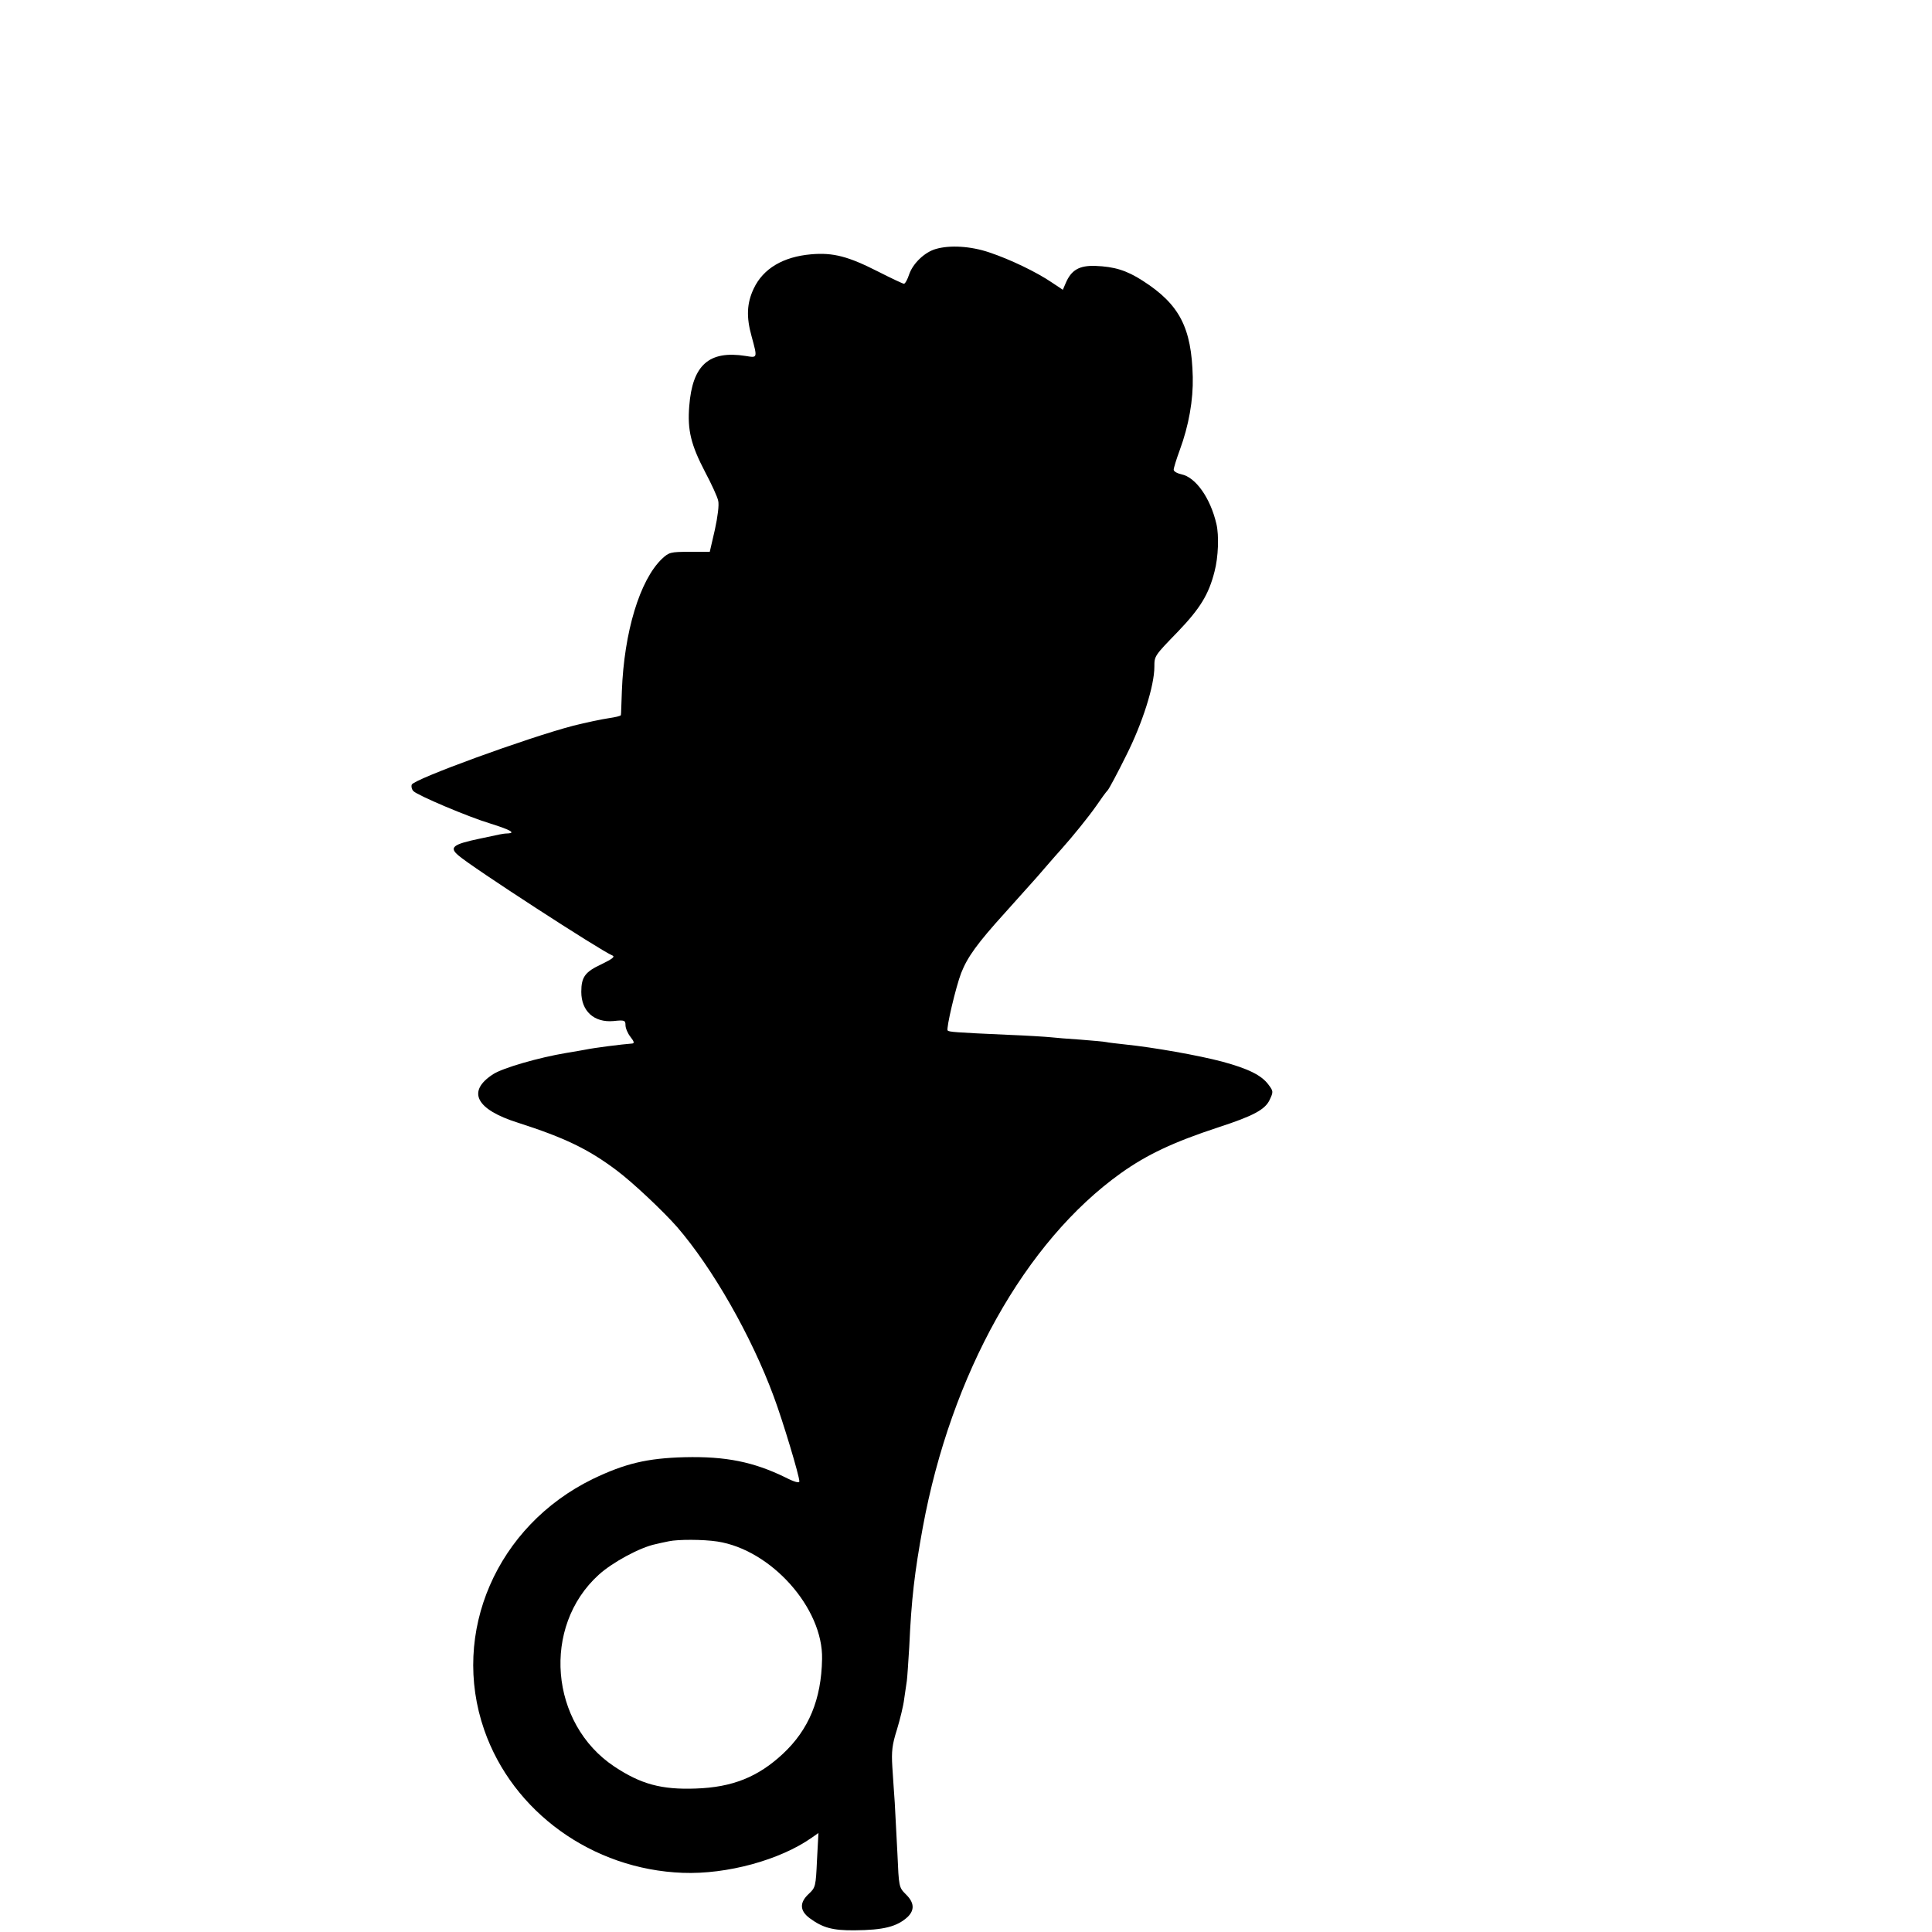
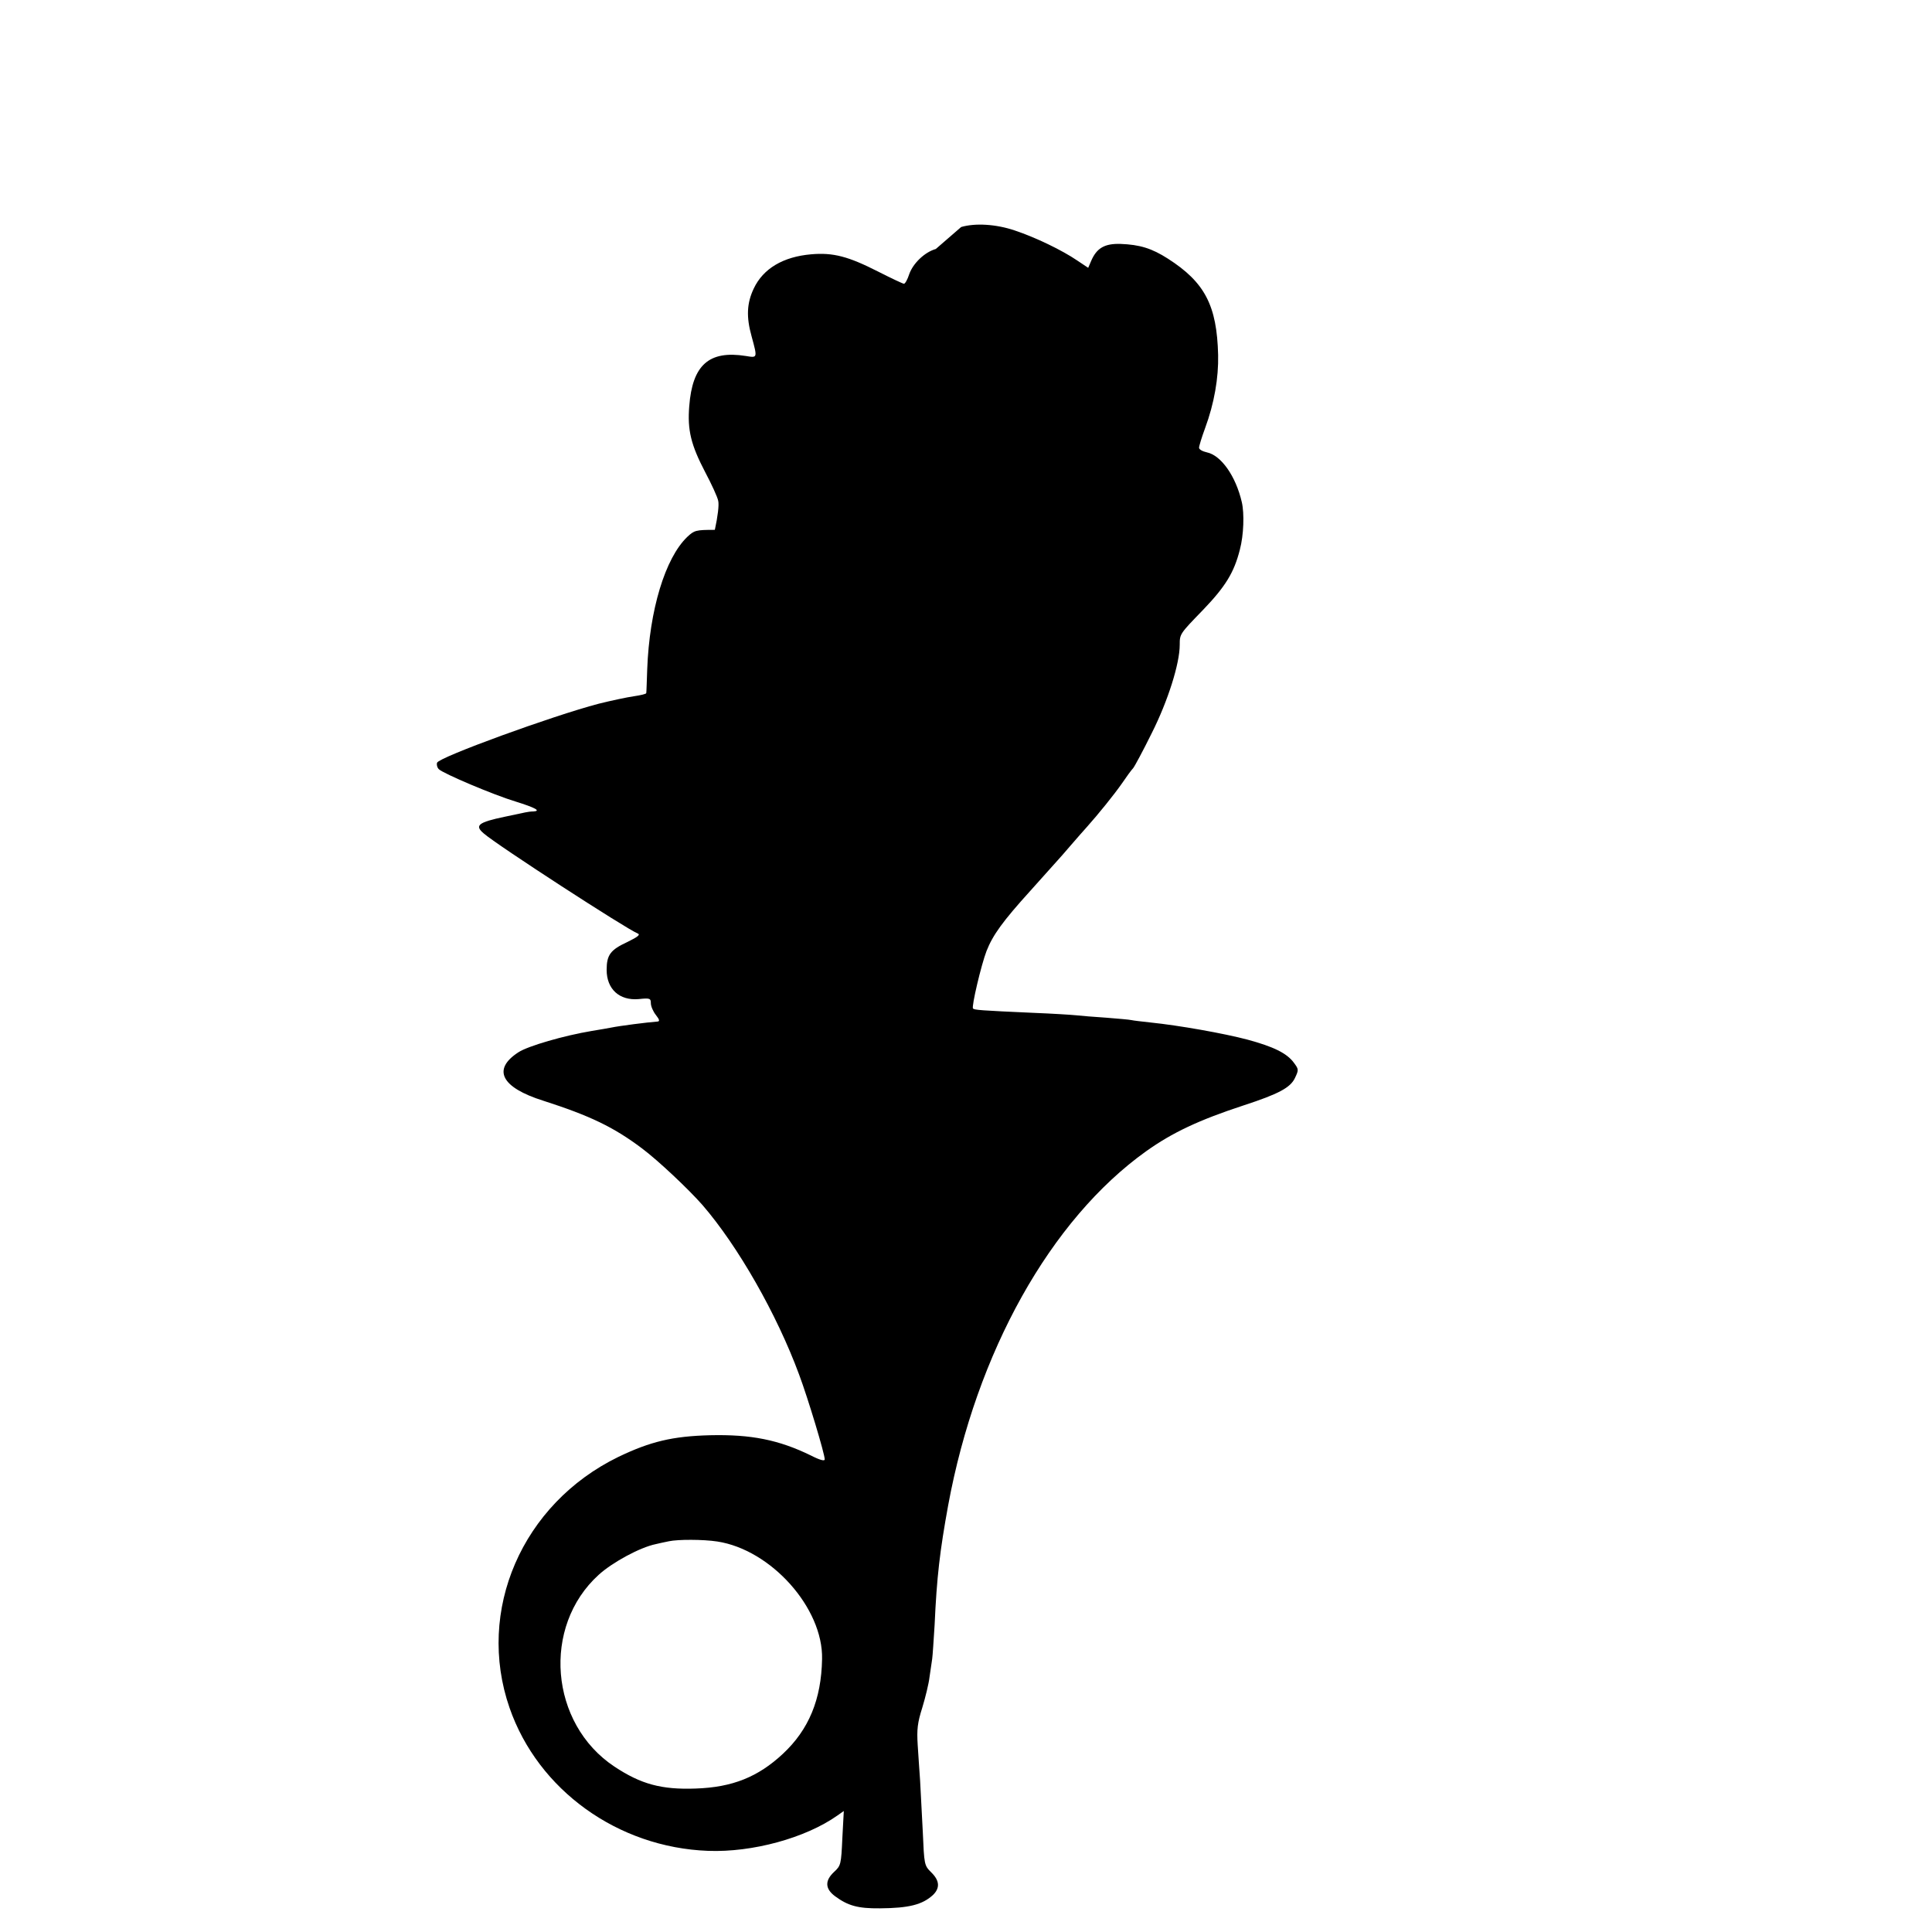
<svg xmlns="http://www.w3.org/2000/svg" version="1.0" width="16pt" height="16pt" viewBox="0 0 16 16" preserveAspectRatio="xMidYMid meet">
  <g transform="translate(0,16) scale(0.002,-0.002)" fill="#000000" stroke="none">
-     <path d="M3875 6969 c-46 -13 -94 -59 -110 -104 -7 -22 -17 -40 -22 -40 -4 0 -53 23 -108 51 -122 62 -185 79 -276 71 -116 -10 -199 -59 -238 -142 -29 -61 -31 -118 -9 -197 25 -92 25 -90 -24 -82 -152 24 -221 -37 -234 -208 -8 -99 7 -160 66 -273 26 -49 51 -103 54 -119 4 -17 -2 -65 -14 -120 l-21 -91 -84 0 c-79 0 -85 -2 -114 -29 -92 -88 -157 -304 -166 -548 -2 -51 -3 -96 -4 -99 -1 -4 -24 -9 -51 -13 -28 -4 -94 -18 -146 -31 -191 -50 -660 -221 -669 -244 -3 -8 0 -20 7 -27 18 -18 228 -107 318 -134 80 -25 107 -39 74 -41 -10 0 -26 -2 -34 -4 -8 -2 -46 -10 -85 -18 -110 -23 -126 -36 -87 -69 53 -47 593 -397 637 -414 13 -5 2 -14 -43 -36 -69 -32 -85 -53 -85 -115 0 -80 53 -128 133 -121 46 5 50 3 50 -17 0 -12 9 -34 21 -49 14 -18 17 -26 7 -27 -42 -3 -159 -18 -192 -25 -12 -2 -48 -9 -81 -14 -114 -19 -263 -62 -303 -88 -110 -71 -72 -146 103 -201 193 -62 291 -109 408 -197 67 -50 193 -169 251 -235 146 -169 307 -450 400 -702 37 -99 106 -328 106 -351 0 -8 -20 -3 -57 16 -133 65 -248 88 -418 84 -155 -4 -247 -26 -380 -90 -398 -194 -590 -636 -450 -1039 118 -340 448 -578 822 -592 183 -7 403 53 535 146 l27 19 -6 -112 c-5 -109 -6 -114 -34 -140 -39 -36 -38 -70 4 -101 53 -39 94 -51 186 -50 120 1 175 15 219 55 30 29 28 60 -7 94 -29 29 -29 31 -35 169 -4 77 -9 172 -11 210 -3 39 -7 105 -10 148 -4 65 -1 92 19 155 13 43 27 100 30 127 4 28 9 61 11 75 2 14 6 77 10 140 9 201 22 308 56 495 117 635 424 1184 820 1467 108 77 218 129 404 190 144 47 193 73 212 113 16 34 16 36 -4 63 -29 40 -85 67 -192 96 -98 26 -284 59 -401 71 -36 4 -72 8 -80 10 -8 2 -55 6 -105 10 -49 3 -106 8 -125 10 -19 2 -98 7 -175 10 -224 10 -245 12 -251 18 -7 7 34 181 56 238 26 66 66 122 182 250 56 63 107 119 112 125 6 6 31 35 56 64 25 29 54 62 65 74 49 55 112 133 145 180 19 28 40 57 47 64 6 7 41 72 77 145 67 133 116 288 116 366 0 45 0 45 97 145 92 96 128 154 152 249 16 60 19 150 8 197 -25 108 -86 194 -145 206 -18 4 -32 12 -32 19 0 7 11 43 25 81 38 103 56 208 54 303 -5 205 -55 301 -208 399 -67 43 -117 58 -196 61 -66 2 -99 -17 -122 -71 l-12 -28 -45 30 c-63 43 -173 96 -260 125 -77 26 -163 31 -221 14z m-905 -5352 c223 -34 439 -276 434 -487 -3 -167 -55 -292 -162 -392 -103 -96 -209 -139 -362 -144 -141 -5 -226 18 -336 91 -268 178 -301 580 -65 794 57 52 172 114 236 127 11 3 36 8 55 12 37 8 141 8 200 -1z" />
+     <path d="M3875 6969 c-46 -13 -94 -59 -110 -104 -7 -22 -17 -40 -22 -40 -4 0 -53 23 -108 51 -122 62 -185 79 -276 71 -116 -10 -199 -59 -238 -142 -29 -61 -31 -118 -9 -197 25 -92 25 -90 -24 -82 -152 24 -221 -37 -234 -208 -8 -99 7 -160 66 -273 26 -49 51 -103 54 -119 4 -17 -2 -65 -14 -120 c-79 0 -85 -2 -114 -29 -92 -88 -157 -304 -166 -548 -2 -51 -3 -96 -4 -99 -1 -4 -24 -9 -51 -13 -28 -4 -94 -18 -146 -31 -191 -50 -660 -221 -669 -244 -3 -8 0 -20 7 -27 18 -18 228 -107 318 -134 80 -25 107 -39 74 -41 -10 0 -26 -2 -34 -4 -8 -2 -46 -10 -85 -18 -110 -23 -126 -36 -87 -69 53 -47 593 -397 637 -414 13 -5 2 -14 -43 -36 -69 -32 -85 -53 -85 -115 0 -80 53 -128 133 -121 46 5 50 3 50 -17 0 -12 9 -34 21 -49 14 -18 17 -26 7 -27 -42 -3 -159 -18 -192 -25 -12 -2 -48 -9 -81 -14 -114 -19 -263 -62 -303 -88 -110 -71 -72 -146 103 -201 193 -62 291 -109 408 -197 67 -50 193 -169 251 -235 146 -169 307 -450 400 -702 37 -99 106 -328 106 -351 0 -8 -20 -3 -57 16 -133 65 -248 88 -418 84 -155 -4 -247 -26 -380 -90 -398 -194 -590 -636 -450 -1039 118 -340 448 -578 822 -592 183 -7 403 53 535 146 l27 19 -6 -112 c-5 -109 -6 -114 -34 -140 -39 -36 -38 -70 4 -101 53 -39 94 -51 186 -50 120 1 175 15 219 55 30 29 28 60 -7 94 -29 29 -29 31 -35 169 -4 77 -9 172 -11 210 -3 39 -7 105 -10 148 -4 65 -1 92 19 155 13 43 27 100 30 127 4 28 9 61 11 75 2 14 6 77 10 140 9 201 22 308 56 495 117 635 424 1184 820 1467 108 77 218 129 404 190 144 47 193 73 212 113 16 34 16 36 -4 63 -29 40 -85 67 -192 96 -98 26 -284 59 -401 71 -36 4 -72 8 -80 10 -8 2 -55 6 -105 10 -49 3 -106 8 -125 10 -19 2 -98 7 -175 10 -224 10 -245 12 -251 18 -7 7 34 181 56 238 26 66 66 122 182 250 56 63 107 119 112 125 6 6 31 35 56 64 25 29 54 62 65 74 49 55 112 133 145 180 19 28 40 57 47 64 6 7 41 72 77 145 67 133 116 288 116 366 0 45 0 45 97 145 92 96 128 154 152 249 16 60 19 150 8 197 -25 108 -86 194 -145 206 -18 4 -32 12 -32 19 0 7 11 43 25 81 38 103 56 208 54 303 -5 205 -55 301 -208 399 -67 43 -117 58 -196 61 -66 2 -99 -17 -122 -71 l-12 -28 -45 30 c-63 43 -173 96 -260 125 -77 26 -163 31 -221 14z m-905 -5352 c223 -34 439 -276 434 -487 -3 -167 -55 -292 -162 -392 -103 -96 -209 -139 -362 -144 -141 -5 -226 18 -336 91 -268 178 -301 580 -65 794 57 52 172 114 236 127 11 3 36 8 55 12 37 8 141 8 200 -1z" />
  </g>
</svg>